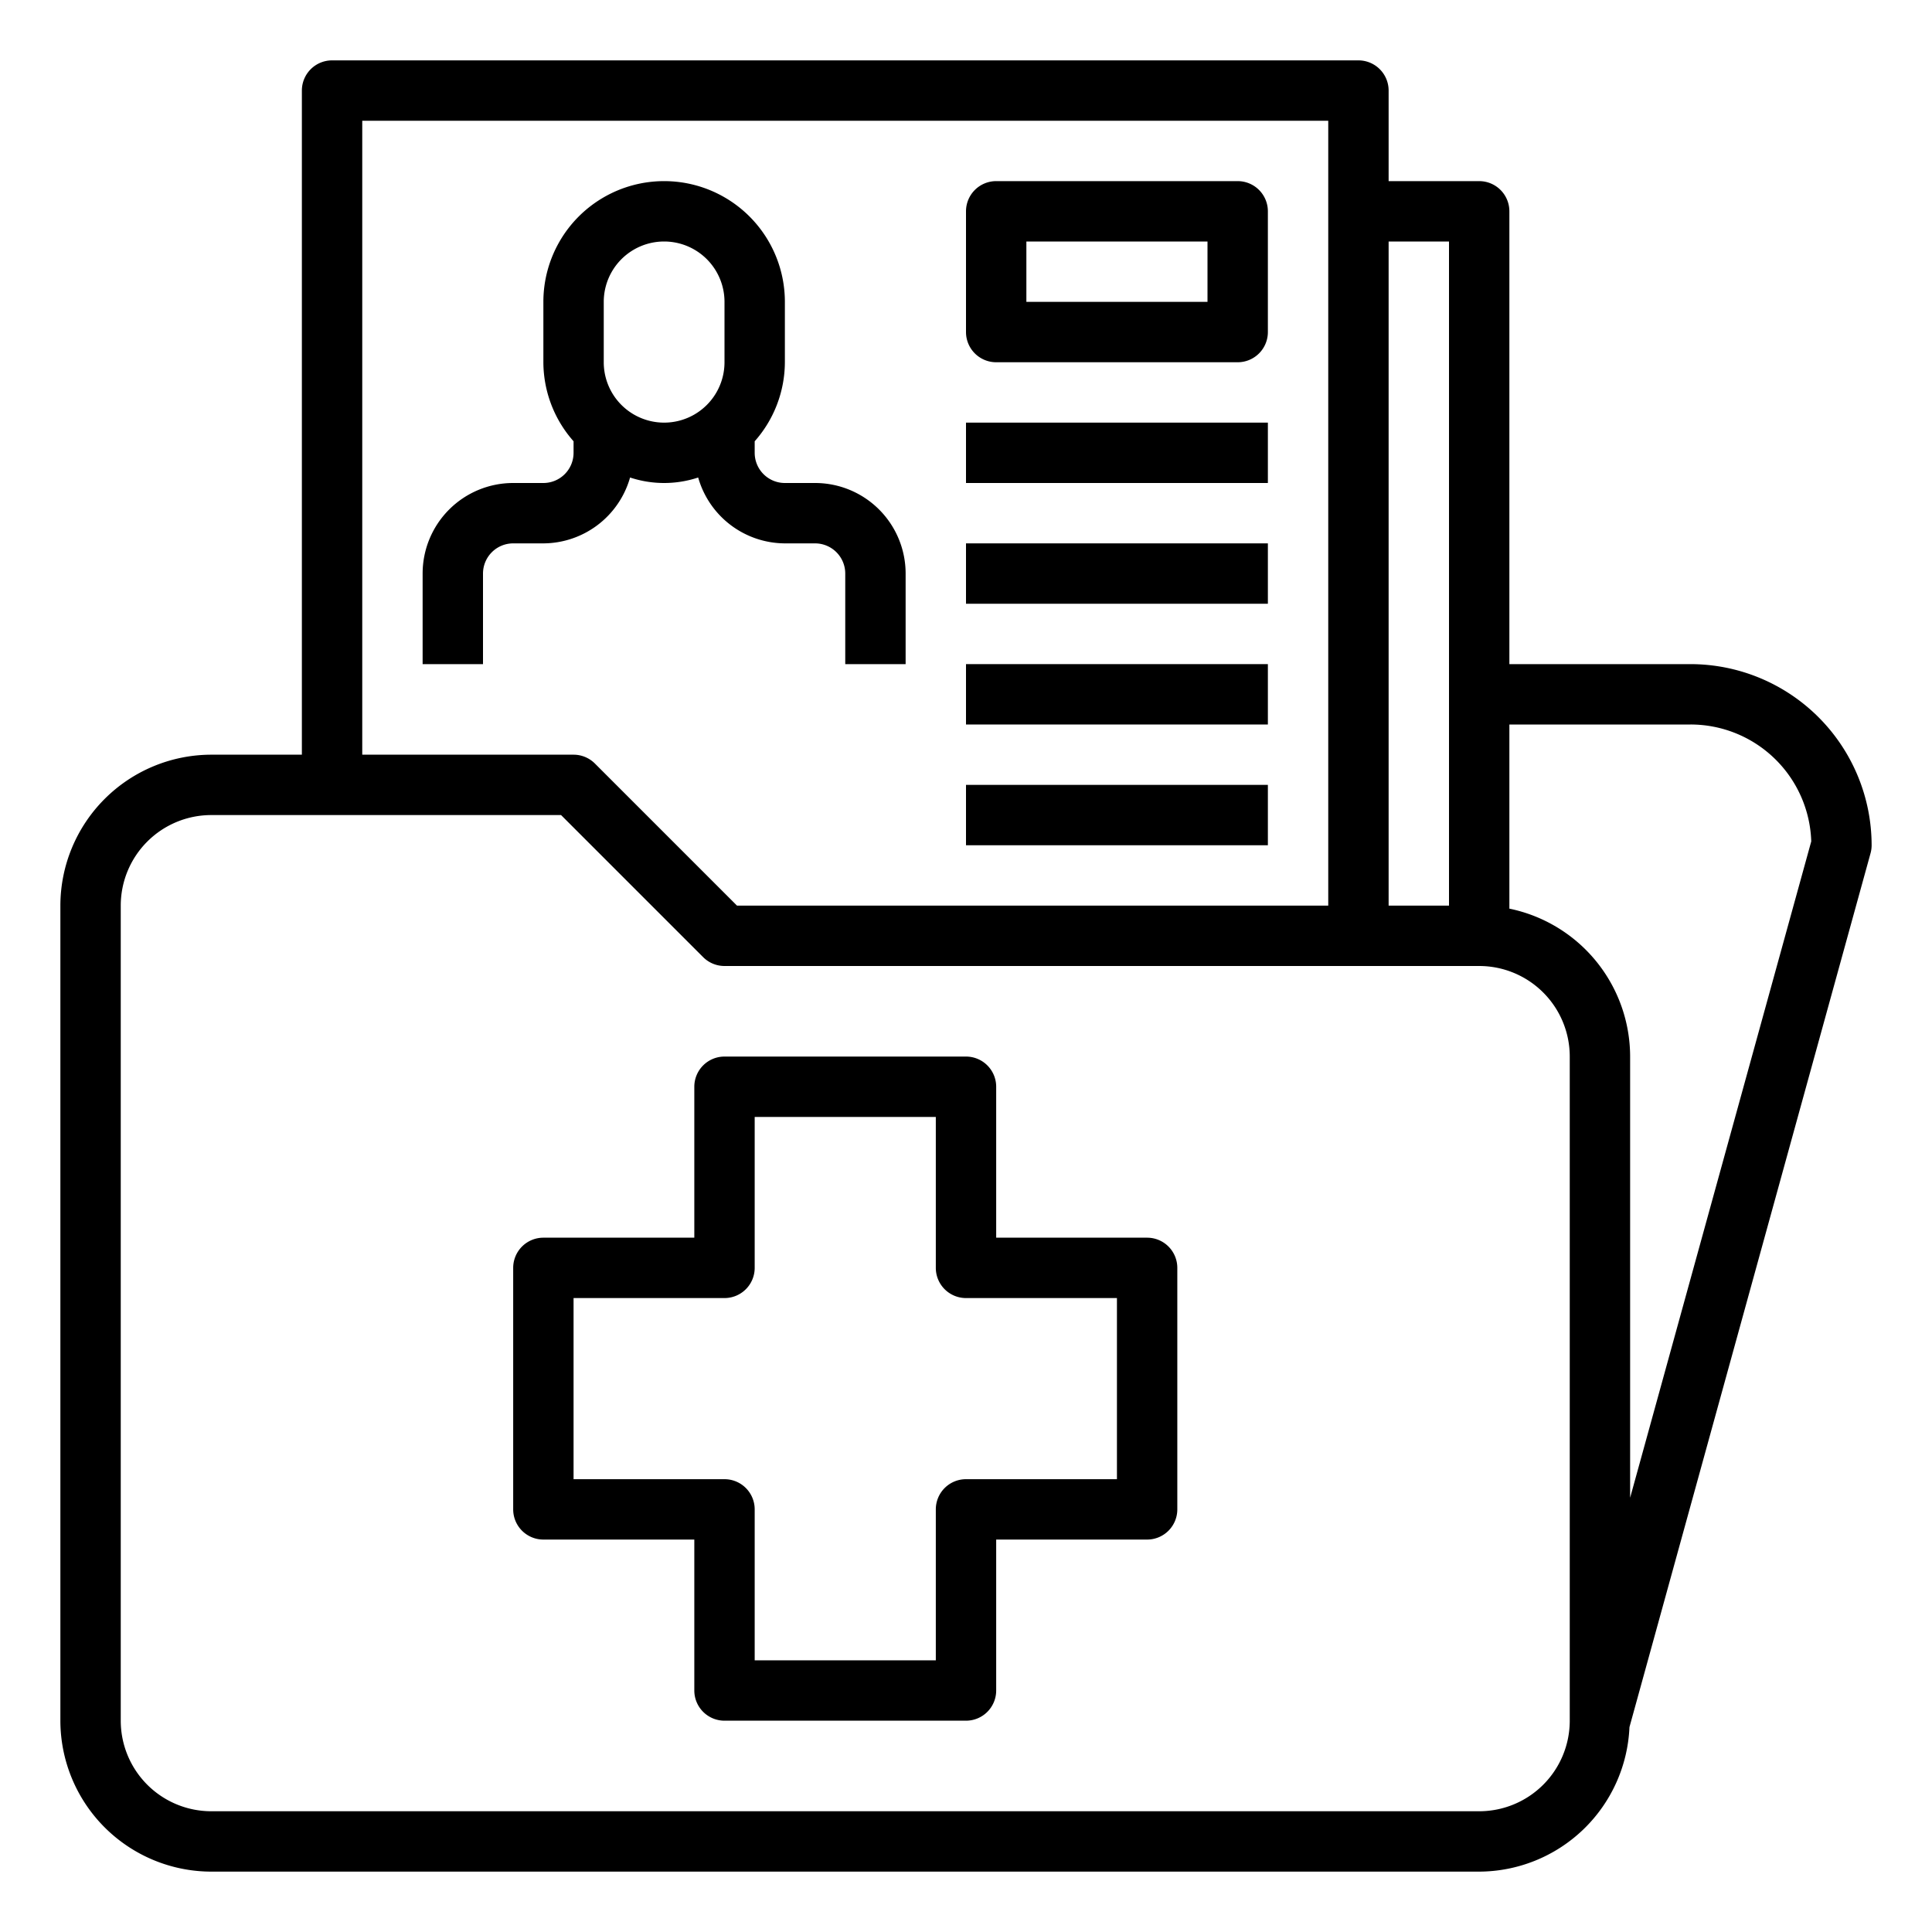
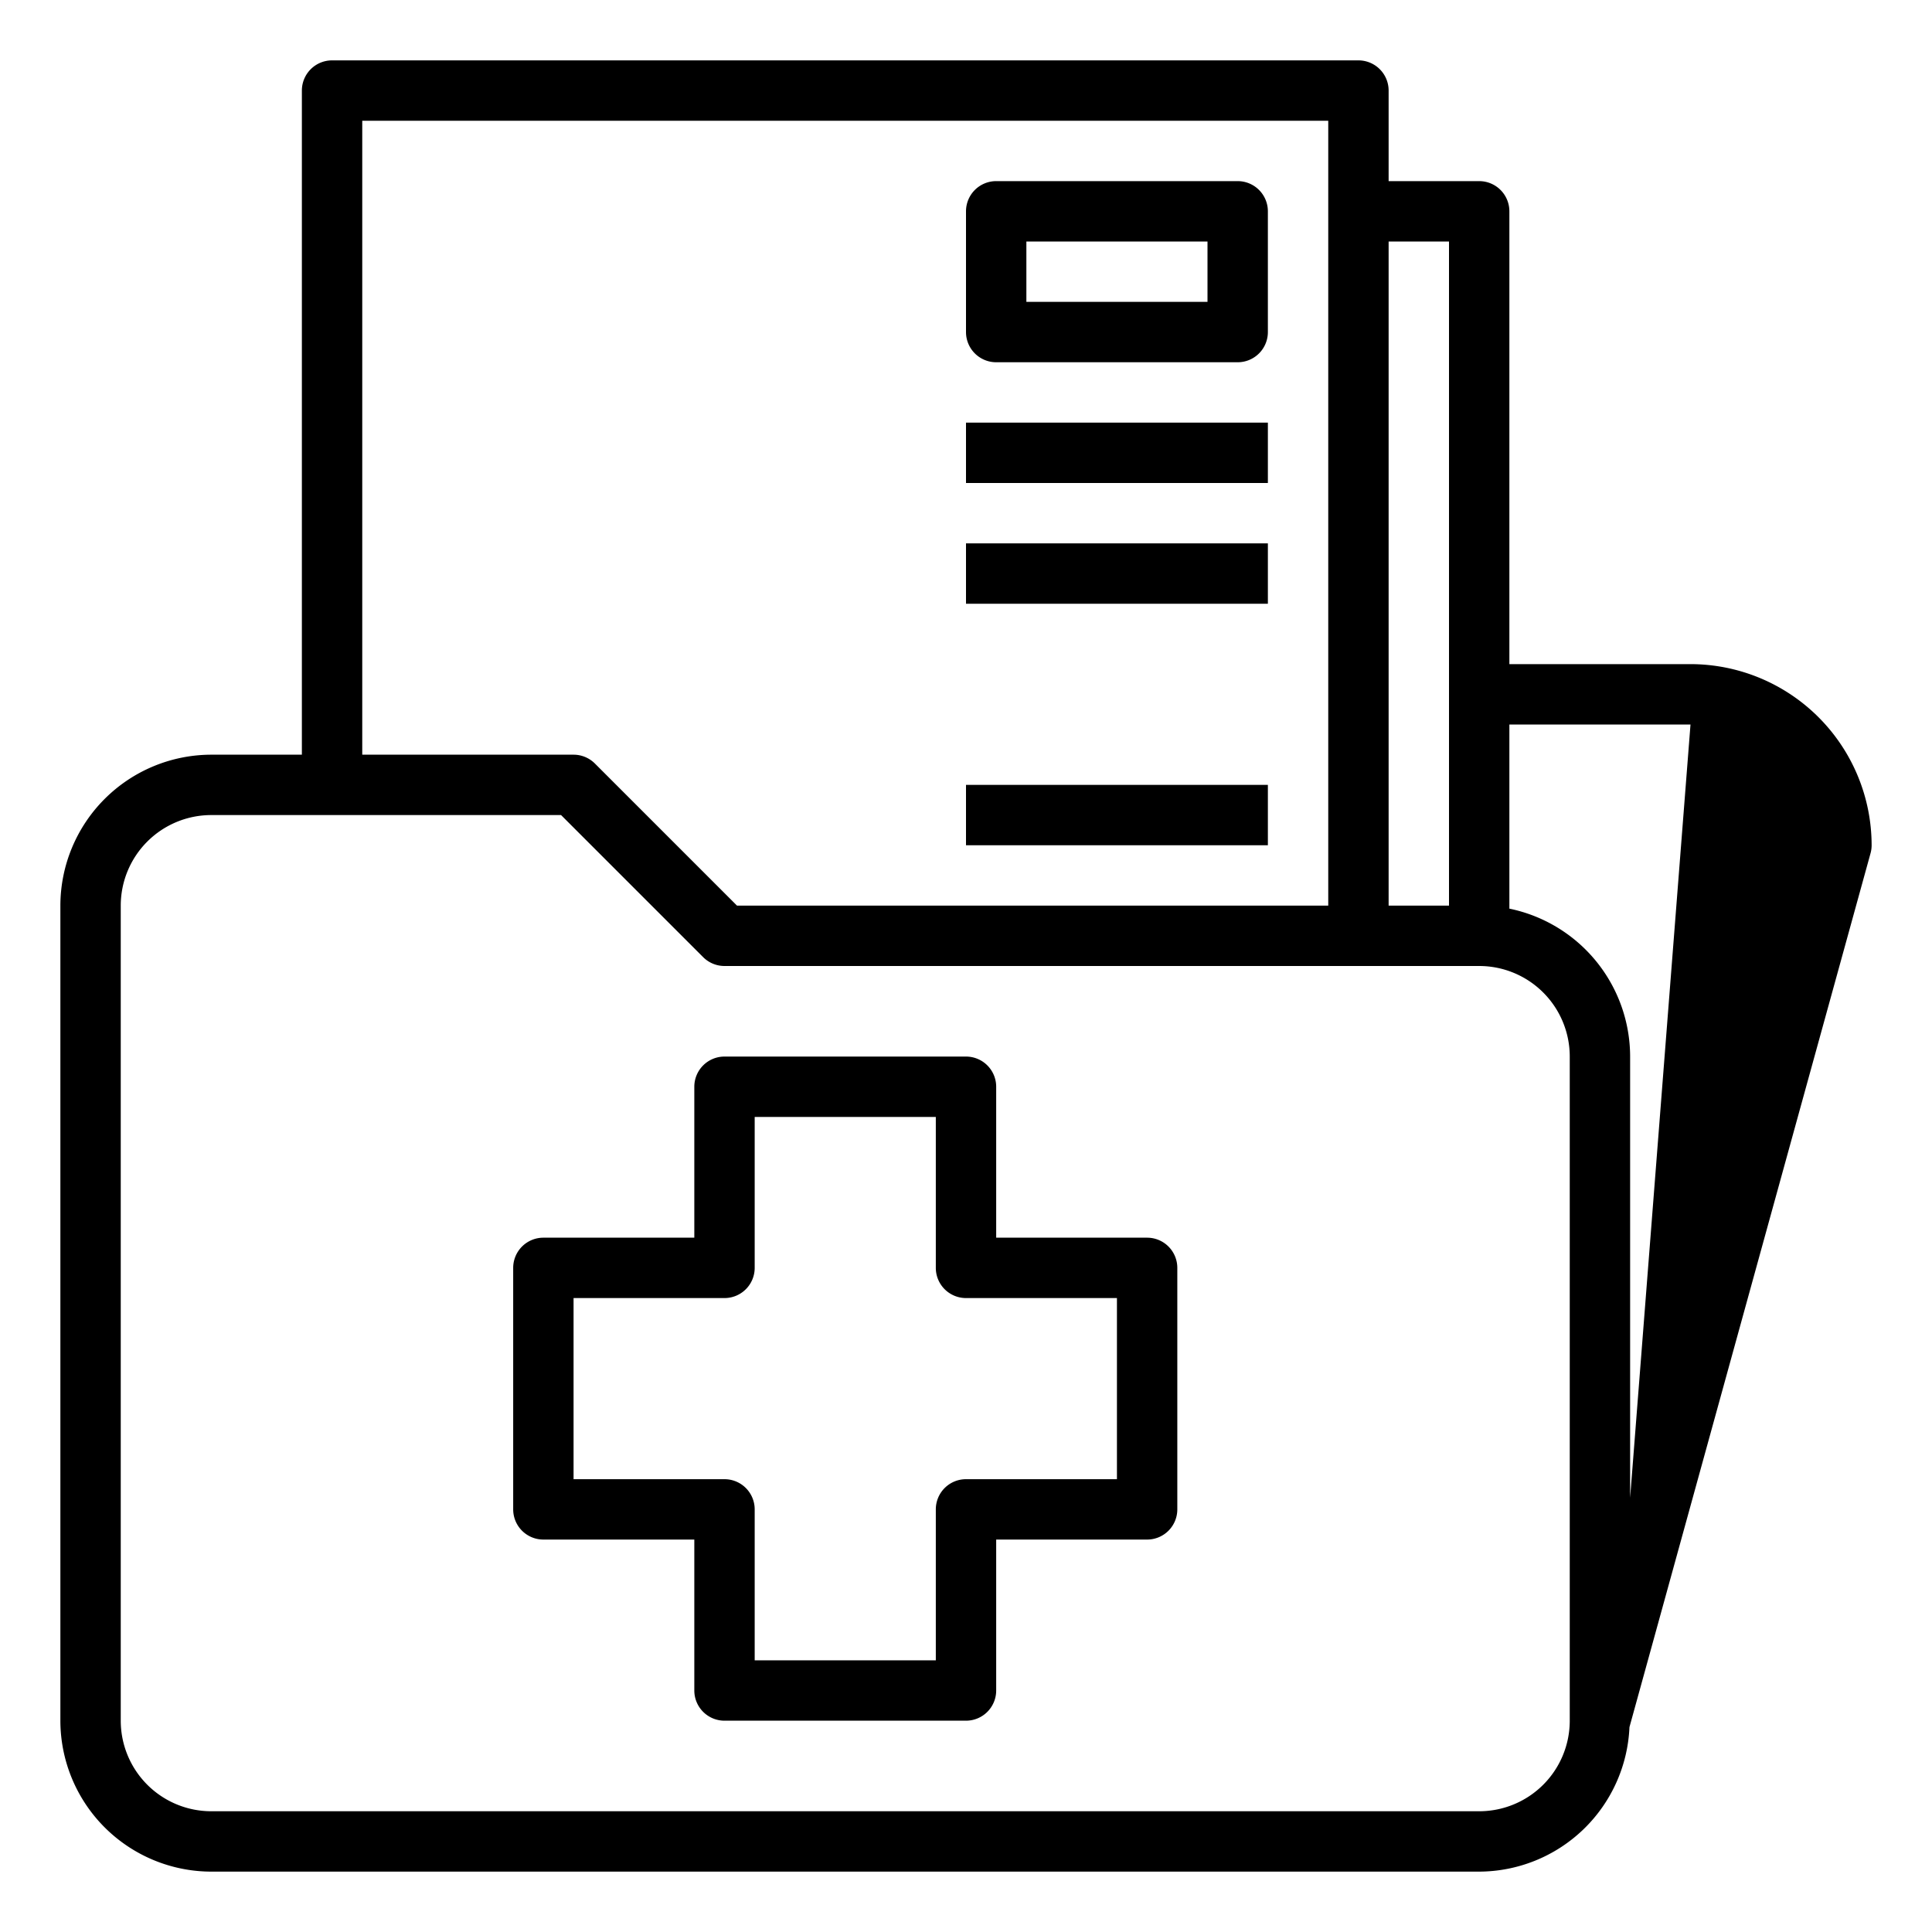
<svg xmlns="http://www.w3.org/2000/svg" height="512" viewBox="0 0 64 64" width="512">
  <g id="_18-medical-record-folder" data-name="18-medical-record-folder">
    <path d="m32 14h10v2h-10z" />
    <path d="m32 18h10v2h-10z" />
-     <path d="m32 22h10v2h-10z" />
    <path d="m32 26h10v2h-10z" />
-     <path d="m20.872 15.818a3.587 3.587 0 0 0 2.256 0 3 3 0 0 0 2.872 2.182h1a1 1 0 0 1 1 1v3h2v-3a3 3 0 0 0 -3-3h-1a1 1 0 0 1 -1-1v-.382a3.966 3.966 0 0 0 1-2.618v-2a4 4 0 0 0 -8 0v2a3.966 3.966 0 0 0 1 2.618v.382a1 1 0 0 1 -1 1h-1a3 3 0 0 0 -3 3v3h2v-3a1 1 0 0 1 1-1h1a3 3 0 0 0 2.872-2.182zm-.872-5.818a2 2 0 0 1 4 0v2a2 2 0 0 1 -4 0z" />
    <path d="m33 12h8a1 1 0 0 0 1-1v-4a1 1 0 0 0 -1-1h-8a1 1 0 0 0 -1 1v4a1 1 0 0 0 1 1zm1-4h6v2h-6z" />
-     <path d="m62 28a6.006 6.006 0 0 0 -6-6h-6v-15a1 1 0 0 0 -1-1h-3v-3a1 1 0 0 0 -1-1h-34a1 1 0 0 0 -1 1v22h-3a5.006 5.006 0 0 0 -5 5v27a5.006 5.006 0 0 0 5 5h42a5 5 0 0 0 4.978-4.787l7.986-28.947a1 1 0 0 0 .036-.266zm-14-20v22h-2v-22zm-36-4h32v26h-19.586l-4.707-4.707a1 1 0 0 0 -.707-.293h-7zm40 53a3 3 0 0 1 -3 3h-42a3 3 0 0 1 -3-3v-27a3 3 0 0 1 3-3h11.586l4.707 4.707a1 1 0 0 0 .707.293h25a3 3 0 0 1 3 3zm2-7.385v-14.615a5.009 5.009 0 0 0 -4-4.9v-6.1h6a4 4 0 0 1 4 3.872z" />
+     <path d="m62 28a6.006 6.006 0 0 0 -6-6h-6v-15a1 1 0 0 0 -1-1h-3v-3a1 1 0 0 0 -1-1h-34a1 1 0 0 0 -1 1v22h-3a5.006 5.006 0 0 0 -5 5v27a5.006 5.006 0 0 0 5 5h42a5 5 0 0 0 4.978-4.787l7.986-28.947a1 1 0 0 0 .036-.266zm-14-20v22h-2v-22zm-36-4h32v26h-19.586l-4.707-4.707a1 1 0 0 0 -.707-.293h-7zm40 53a3 3 0 0 1 -3 3h-42a3 3 0 0 1 -3-3v-27a3 3 0 0 1 3-3h11.586l4.707 4.707a1 1 0 0 0 .707.293h25a3 3 0 0 1 3 3zm2-7.385v-14.615a5.009 5.009 0 0 0 -4-4.9v-6.1h6z" />
    <path d="m38 41h-5v-5a1 1 0 0 0 -1-1h-8a1 1 0 0 0 -1 1v5h-5a1 1 0 0 0 -1 1v8a1 1 0 0 0 1 1h5v5a1 1 0 0 0 1 1h8a1 1 0 0 0 1-1v-5h5a1 1 0 0 0 1-1v-8a1 1 0 0 0 -1-1zm-1 8h-5a1 1 0 0 0 -1 1v5h-6v-5a1 1 0 0 0 -1-1h-5v-6h5a1 1 0 0 0 1-1v-5h6v5a1 1 0 0 0 1 1h5z" />
  </g>
</svg>